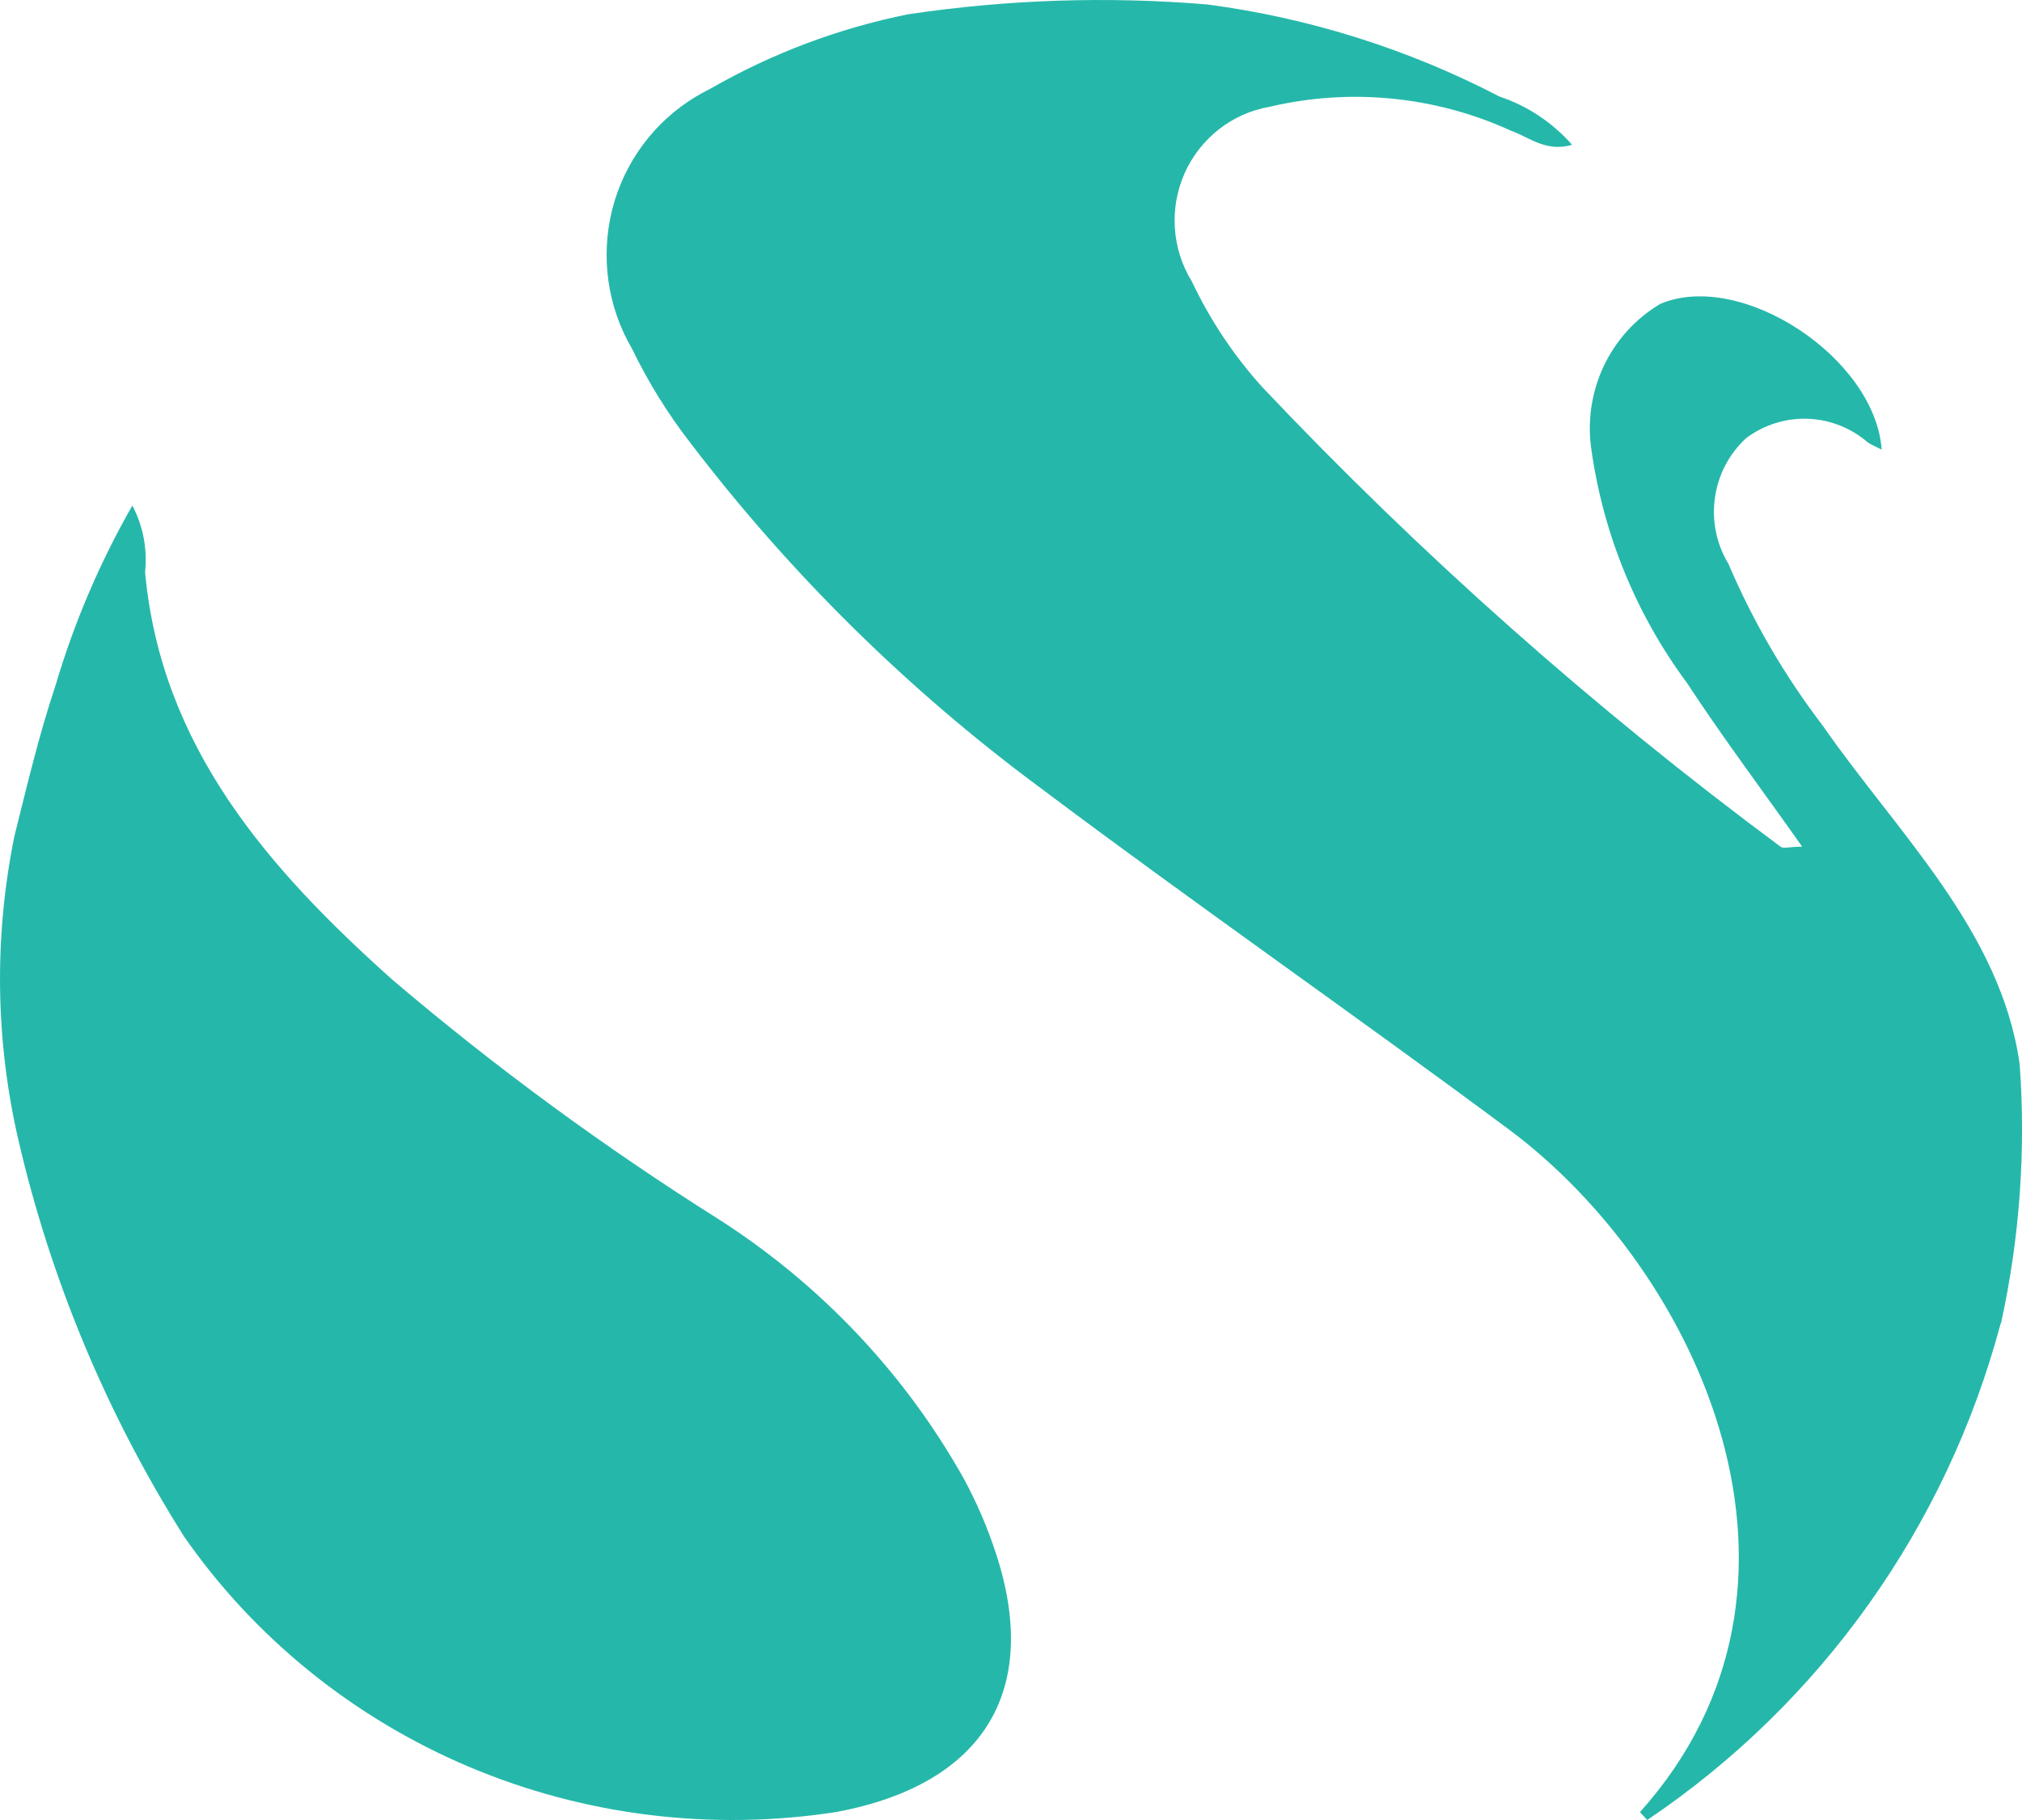
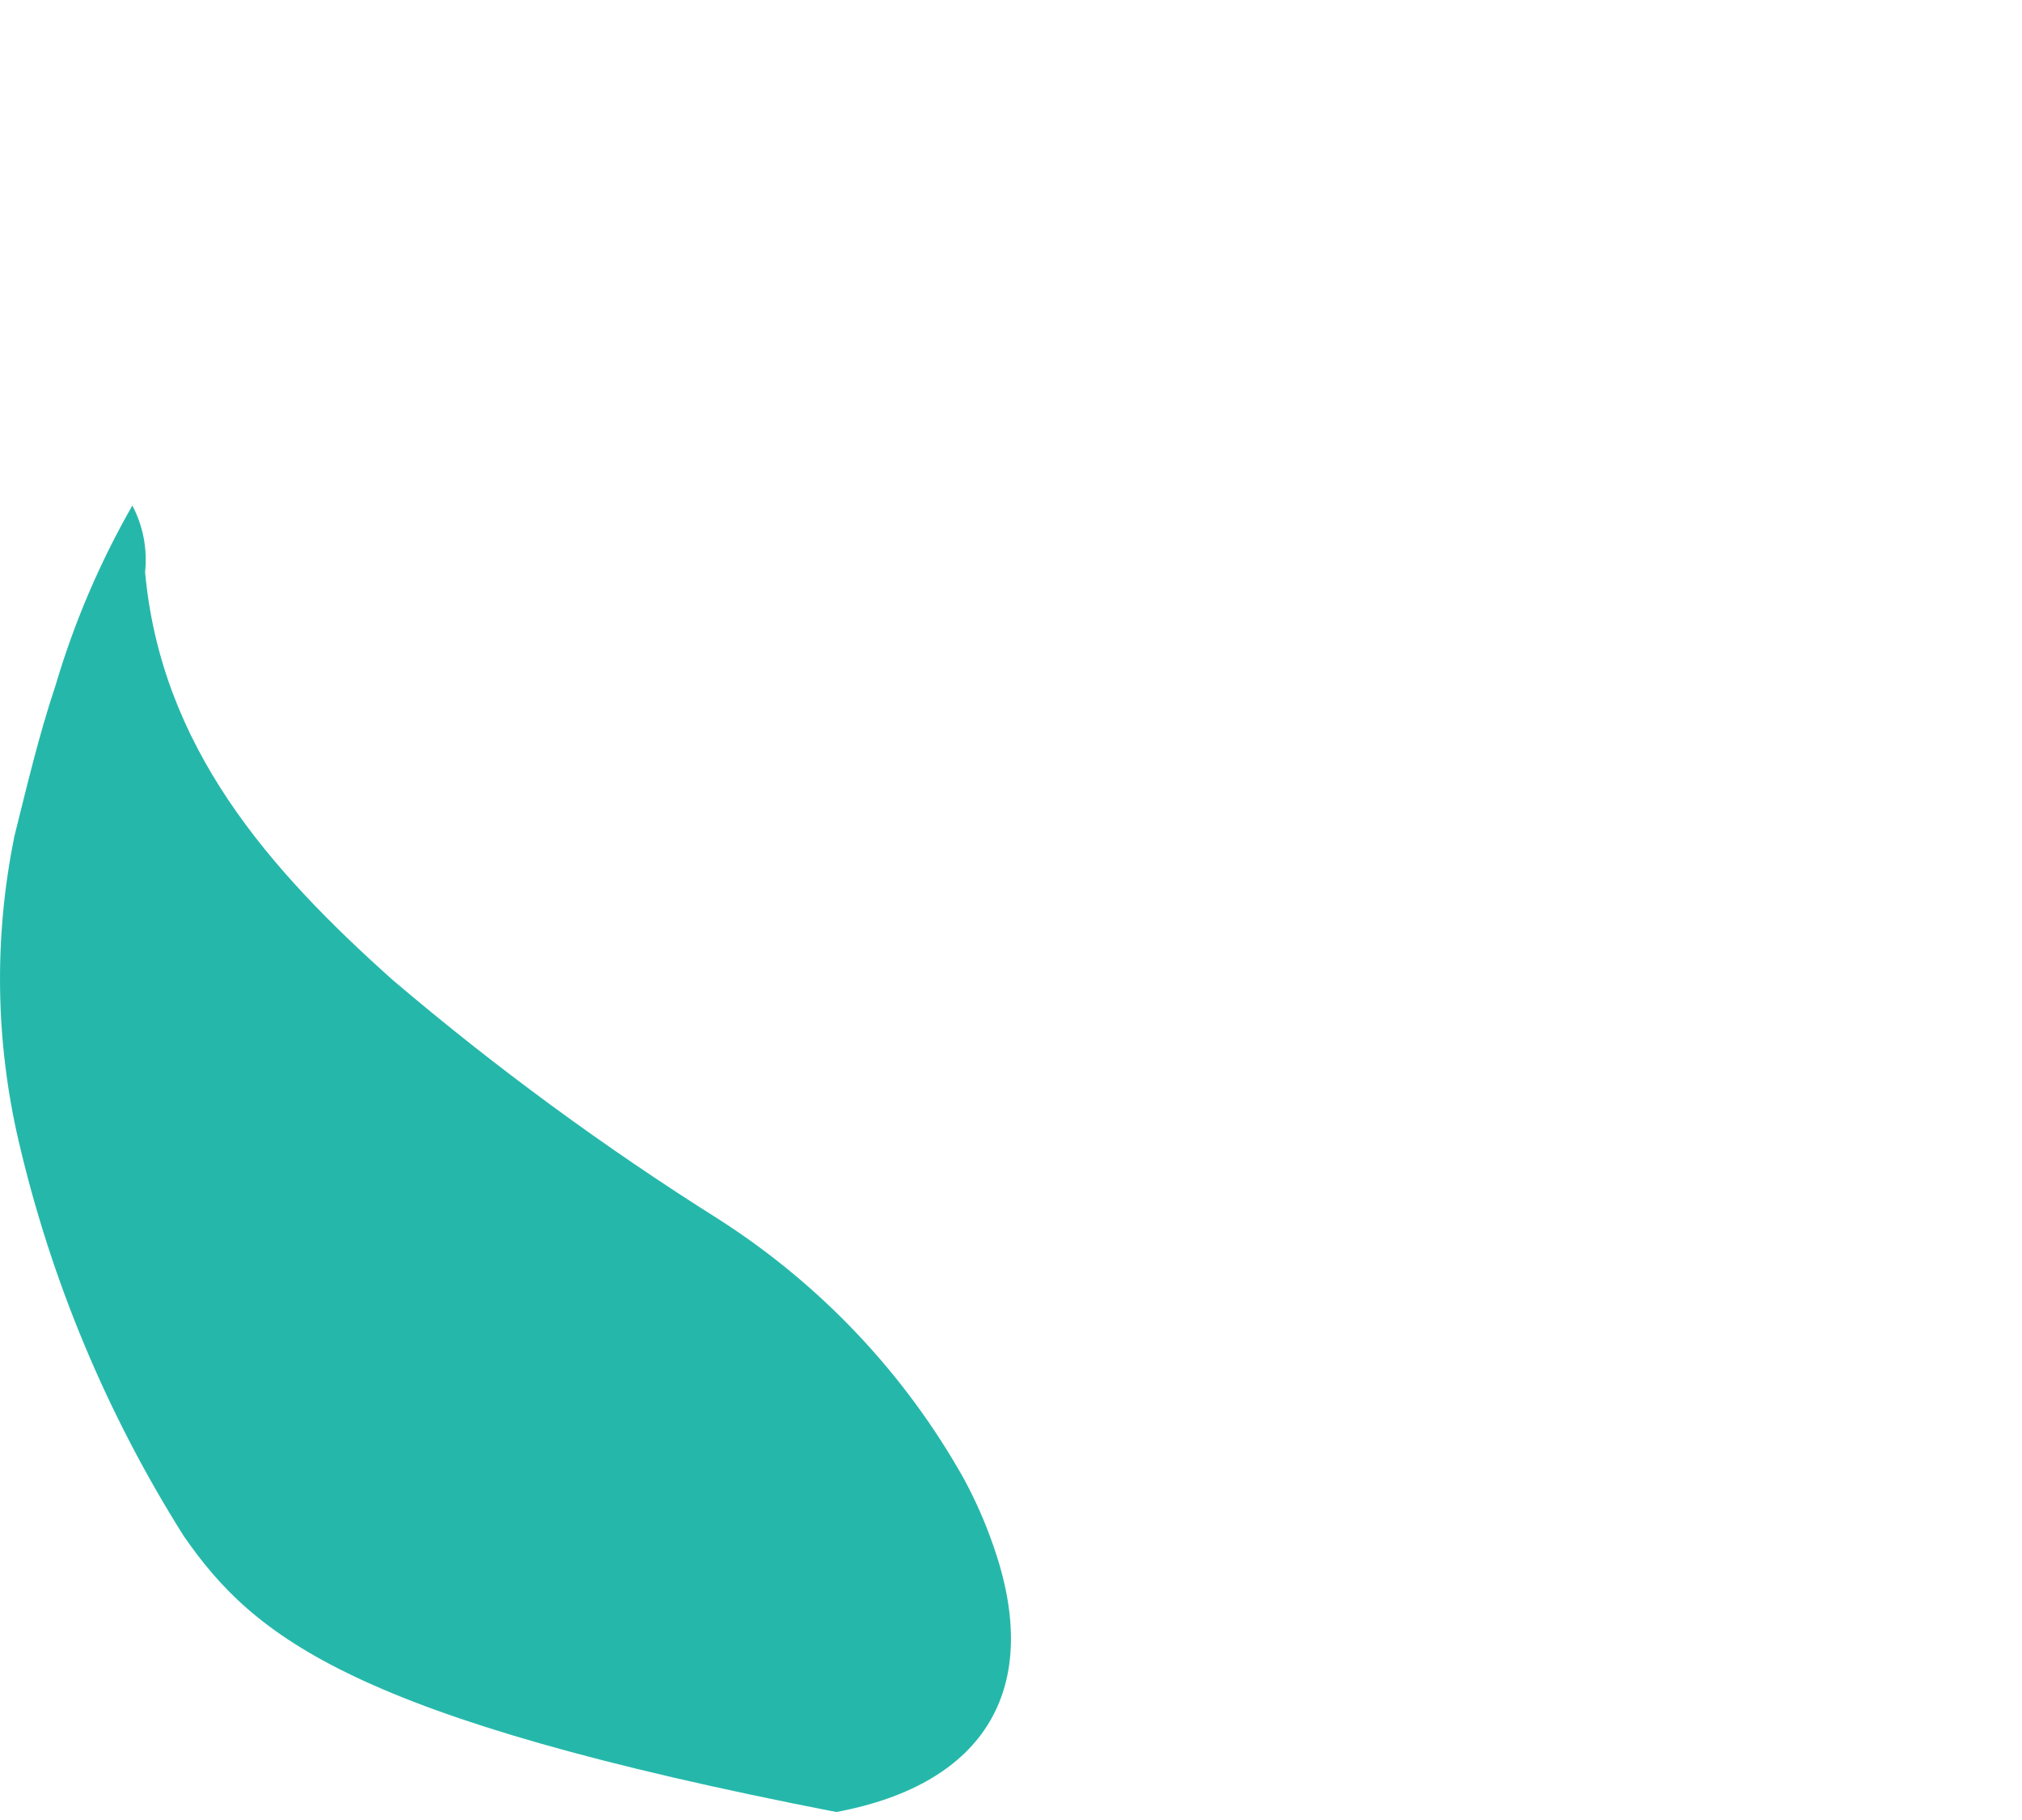
<svg xmlns="http://www.w3.org/2000/svg" width="20" height="18" fill="none">
-   <path d="M19.789 13.089C19.253 15.099 18.011 16.844 16.293 18L16.221 17.922C18.23 15.682 16.815 12.58 14.927 11.172C13.387 10.028 11.814 8.936 10.281 7.785C8.978 6.82 7.816 5.674 6.83 4.382C6.606 4.093 6.412 3.781 6.252 3.45C6.008 3.035 5.938 2.538 6.056 2.07C6.175 1.602 6.474 1.2 6.886 0.954C6.933 0.926 6.981 0.9 7.029 0.876C7.637 0.527 8.297 0.279 8.984 0.141C9.963 -0.005 10.955 -0.038 11.941 0.044C12.95 0.177 13.928 0.485 14.832 0.955C15.109 1.047 15.356 1.212 15.55 1.432C15.291 1.508 15.127 1.357 14.946 1.293C14.198 0.951 13.358 0.868 12.558 1.056C12.375 1.088 12.203 1.164 12.056 1.279C11.91 1.394 11.793 1.543 11.717 1.714C11.642 1.884 11.608 2.071 11.621 2.258C11.633 2.444 11.691 2.625 11.789 2.784C11.969 3.164 12.203 3.516 12.484 3.827C14.058 5.491 15.774 7.012 17.612 8.374C17.639 8.396 17.698 8.374 17.826 8.374C17.422 7.802 17.037 7.29 16.686 6.754C16.186 6.08 15.861 5.29 15.742 4.456C15.698 4.173 15.74 3.884 15.861 3.625C15.982 3.366 16.178 3.15 16.423 3.005C17.224 2.668 18.547 3.539 18.612 4.447C18.566 4.424 18.521 4.404 18.478 4.378C18.312 4.234 18.103 4.15 17.884 4.142C17.666 4.133 17.451 4.2 17.274 4.331C17.105 4.485 16.995 4.694 16.963 4.921C16.93 5.148 16.977 5.38 17.096 5.576C17.34 6.147 17.653 6.685 18.03 7.178C18.769 8.241 19.79 9.202 19.977 10.525C20.039 11.384 19.977 12.248 19.792 13.089" fill="#25b8aa" />
-   <path d="M0.138 8.288C0.267 7.773 0.383 7.276 0.549 6.78C0.732 6.16 0.987 5.563 1.309 5C1.416 5.202 1.459 5.431 1.435 5.658C1.593 7.386 2.654 8.593 3.884 9.692C4.9 10.556 5.977 11.346 7.108 12.058C8.122 12.707 8.955 13.591 9.536 14.629C9.65 14.841 9.747 15.06 9.825 15.287C10.319 16.69 9.754 17.644 8.272 17.921C7.042 18.111 5.782 17.957 4.639 17.474C3.497 16.991 2.518 16.2 1.819 15.194C1.057 13.986 0.504 12.663 0.183 11.279C-0.045 10.296 -0.06 9.277 0.139 8.288" fill="#25b8aa" />
+   <path d="M0.138 8.288C0.267 7.773 0.383 7.276 0.549 6.78C0.732 6.16 0.987 5.563 1.309 5C1.416 5.202 1.459 5.431 1.435 5.658C1.593 7.386 2.654 8.593 3.884 9.692C4.9 10.556 5.977 11.346 7.108 12.058C8.122 12.707 8.955 13.591 9.536 14.629C9.65 14.841 9.747 15.06 9.825 15.287C10.319 16.69 9.754 17.644 8.272 17.921C3.497 16.991 2.518 16.2 1.819 15.194C1.057 13.986 0.504 12.663 0.183 11.279C-0.045 10.296 -0.06 9.277 0.139 8.288" fill="#25b8aa" />
</svg>